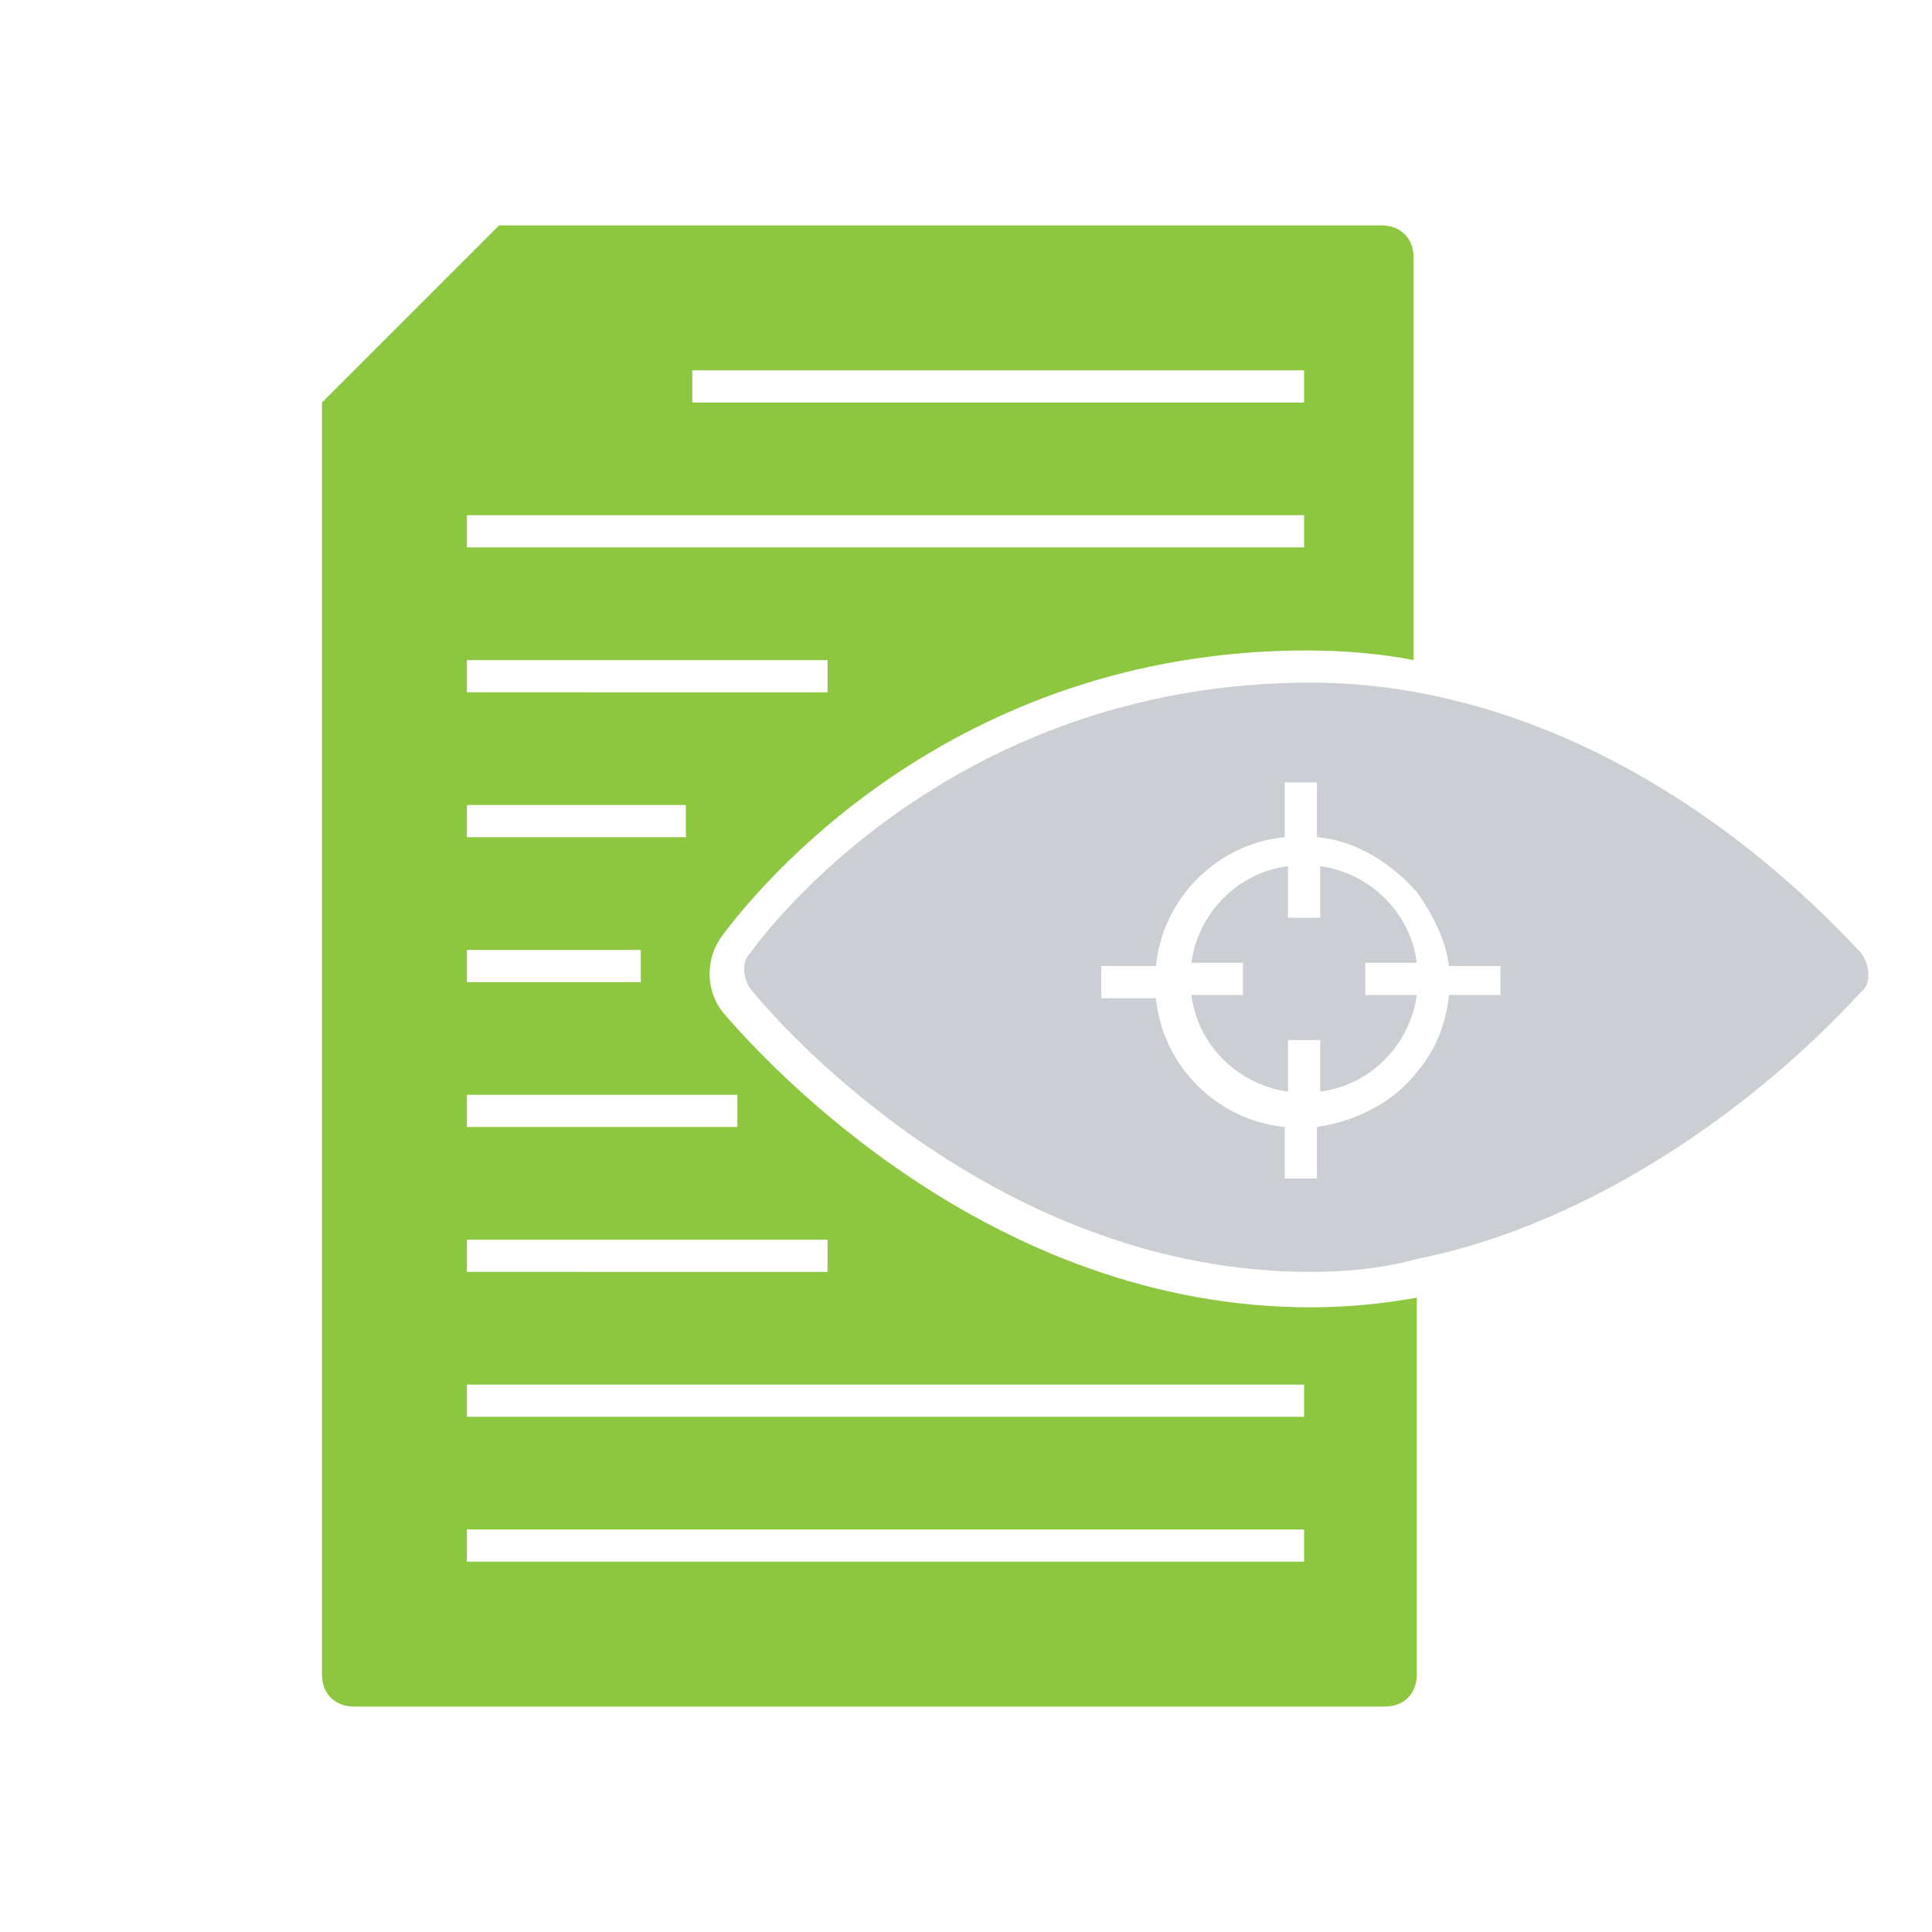
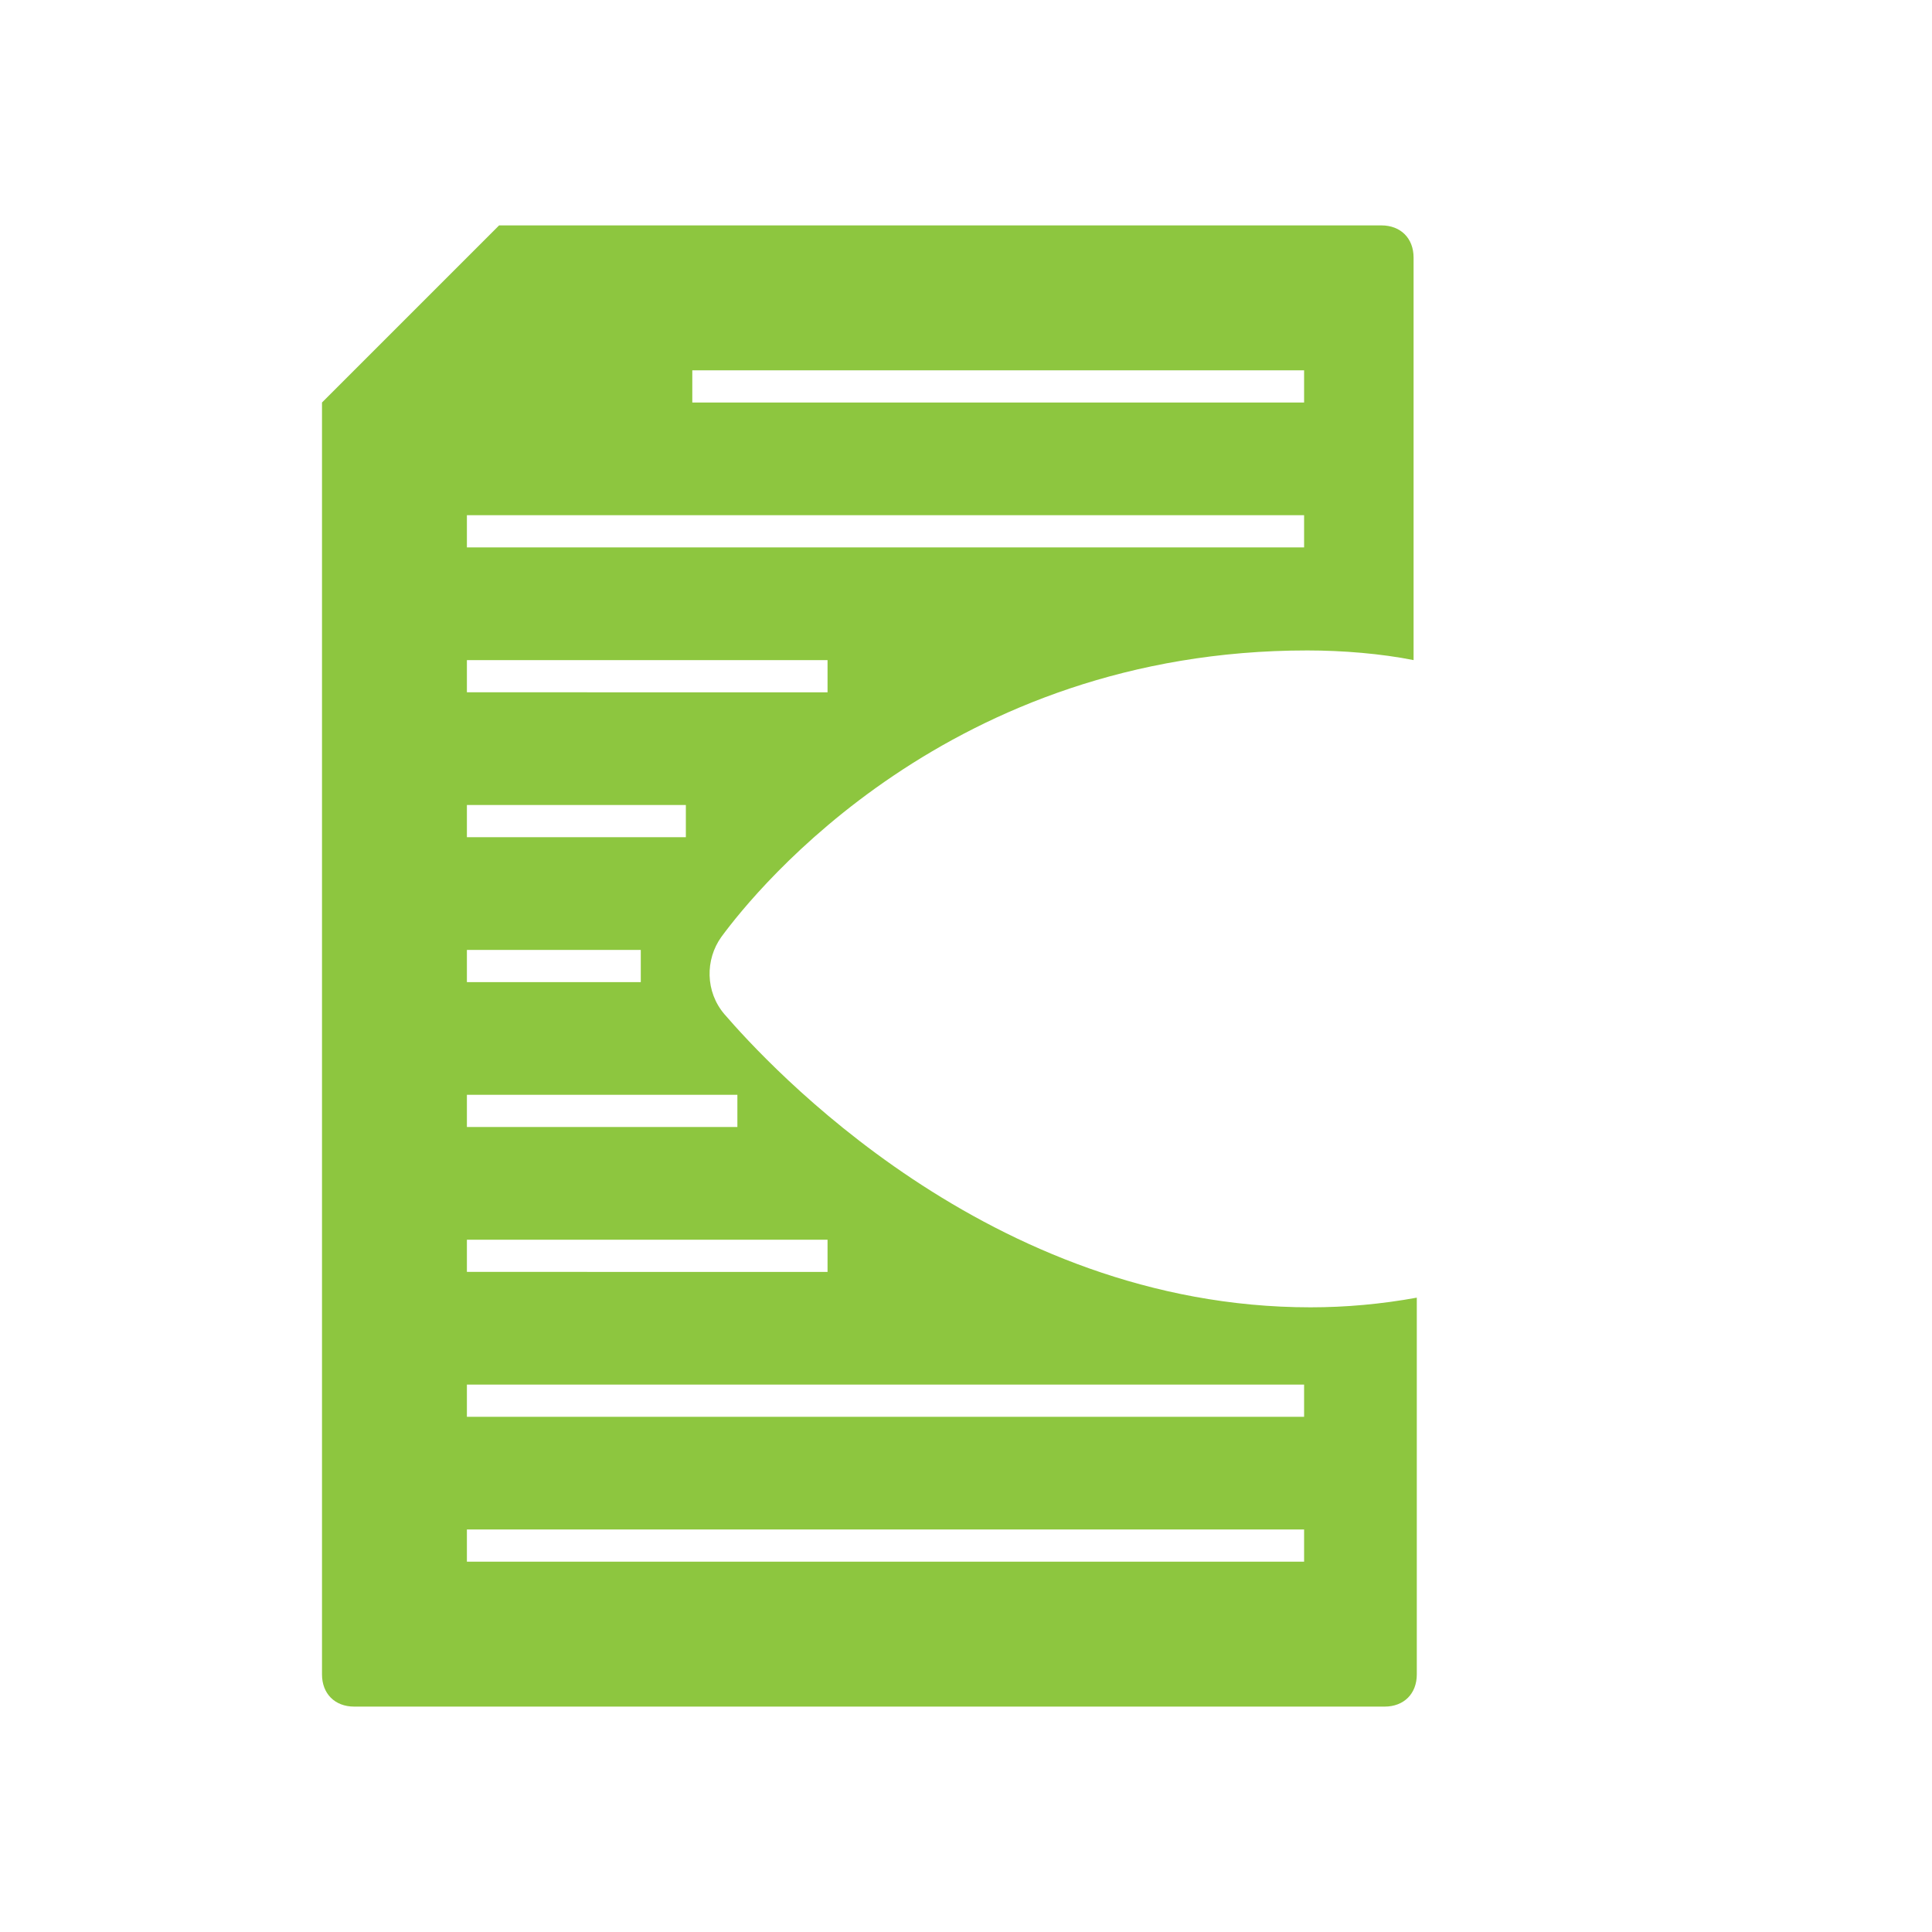
<svg xmlns="http://www.w3.org/2000/svg" version="1.1" id="Layer_1" x="0px" y="0px" viewBox="0 0 60 60" style="enable-background:new 0 0 60 60;" xml:space="preserve">
  <style type="text/css">
	.st0{fill:#8DC63F;}
	.st1{fill:#CBCED3;}
</style>
  <path class="st0" d="M22.5,31.5c-0.6-0.7-0.6-1.7-0.1-2.4c1.1-1.5,7.1-8.9,18.2-8.9c1.1,0,2.3,0.1,3.3,0.3V8c0-0.6-0.4-1-1-1H15.5  L10,12.5v8.8v21.9V52c0,0.6,0.4,1,1,1h32c0.6,0,1-0.4,1-1V40.3c-1.1,0.2-2.2,0.3-3.3,0.3C30.7,40.6,23.8,33,22.5,31.5z M21.5,11.5  h19v1h-19V11.5z M14.5,16h26v1h-26V16z M14.5,20.5h11.2v1H14.5V20.5z M14.5,25h6.8v1h-6.8C14.5,26,14.5,25,14.5,25z M14.5,29.5h5.4  v1h-5.4V29.5z M14.5,34h8.4v1h-8.4V34z M14.5,38.5h11.2v1H14.5V38.5z M40.5,48.5h-26v-1h26V48.5z M40.5,44h-26v-1h26V44z" />
-   <path class="st1" d="M57.8,29.6c-2.5-2.7-7.3-6.9-13.8-8.1c-1.1-0.2-2.2-0.3-3.3-0.3c-10.6,0-16.4,7-17.4,8.4  c-0.3,0.3-0.2,0.8,0,1.1c1.2,1.5,7.9,8.8,17.4,8.8c1.1,0,2.2-0.1,3.3-0.4c5.5-1.1,10.6-4.8,13.8-8.3C58.1,30.6,58.1,30,57.8,29.6z   M46.6,30.9H45c-0.1,0.9-0.4,1.7-1,2.4c-0.7,0.9-1.8,1.5-3.1,1.7v1.6h-1V35c-2.1-0.2-3.8-1.9-4-4h-1.7v-1h1.7c0.2-2.1,1.9-3.8,4-4  v-1.7h1V26c1.2,0.1,2.3,0.8,3.1,1.7c0.5,0.7,0.9,1.5,1,2.3h1.6V30.9z M42.4,29.9H44c-0.2-1.6-1.5-2.8-3-3v1.6h-1v-1.6  c-1.6,0.2-2.8,1.5-3,3h1.6v1H37c0.2,1.6,1.5,2.8,3,3v-1.6h1v1.6c1.6-0.2,2.8-1.5,3-3h-1.6V29.9z" />
</svg>